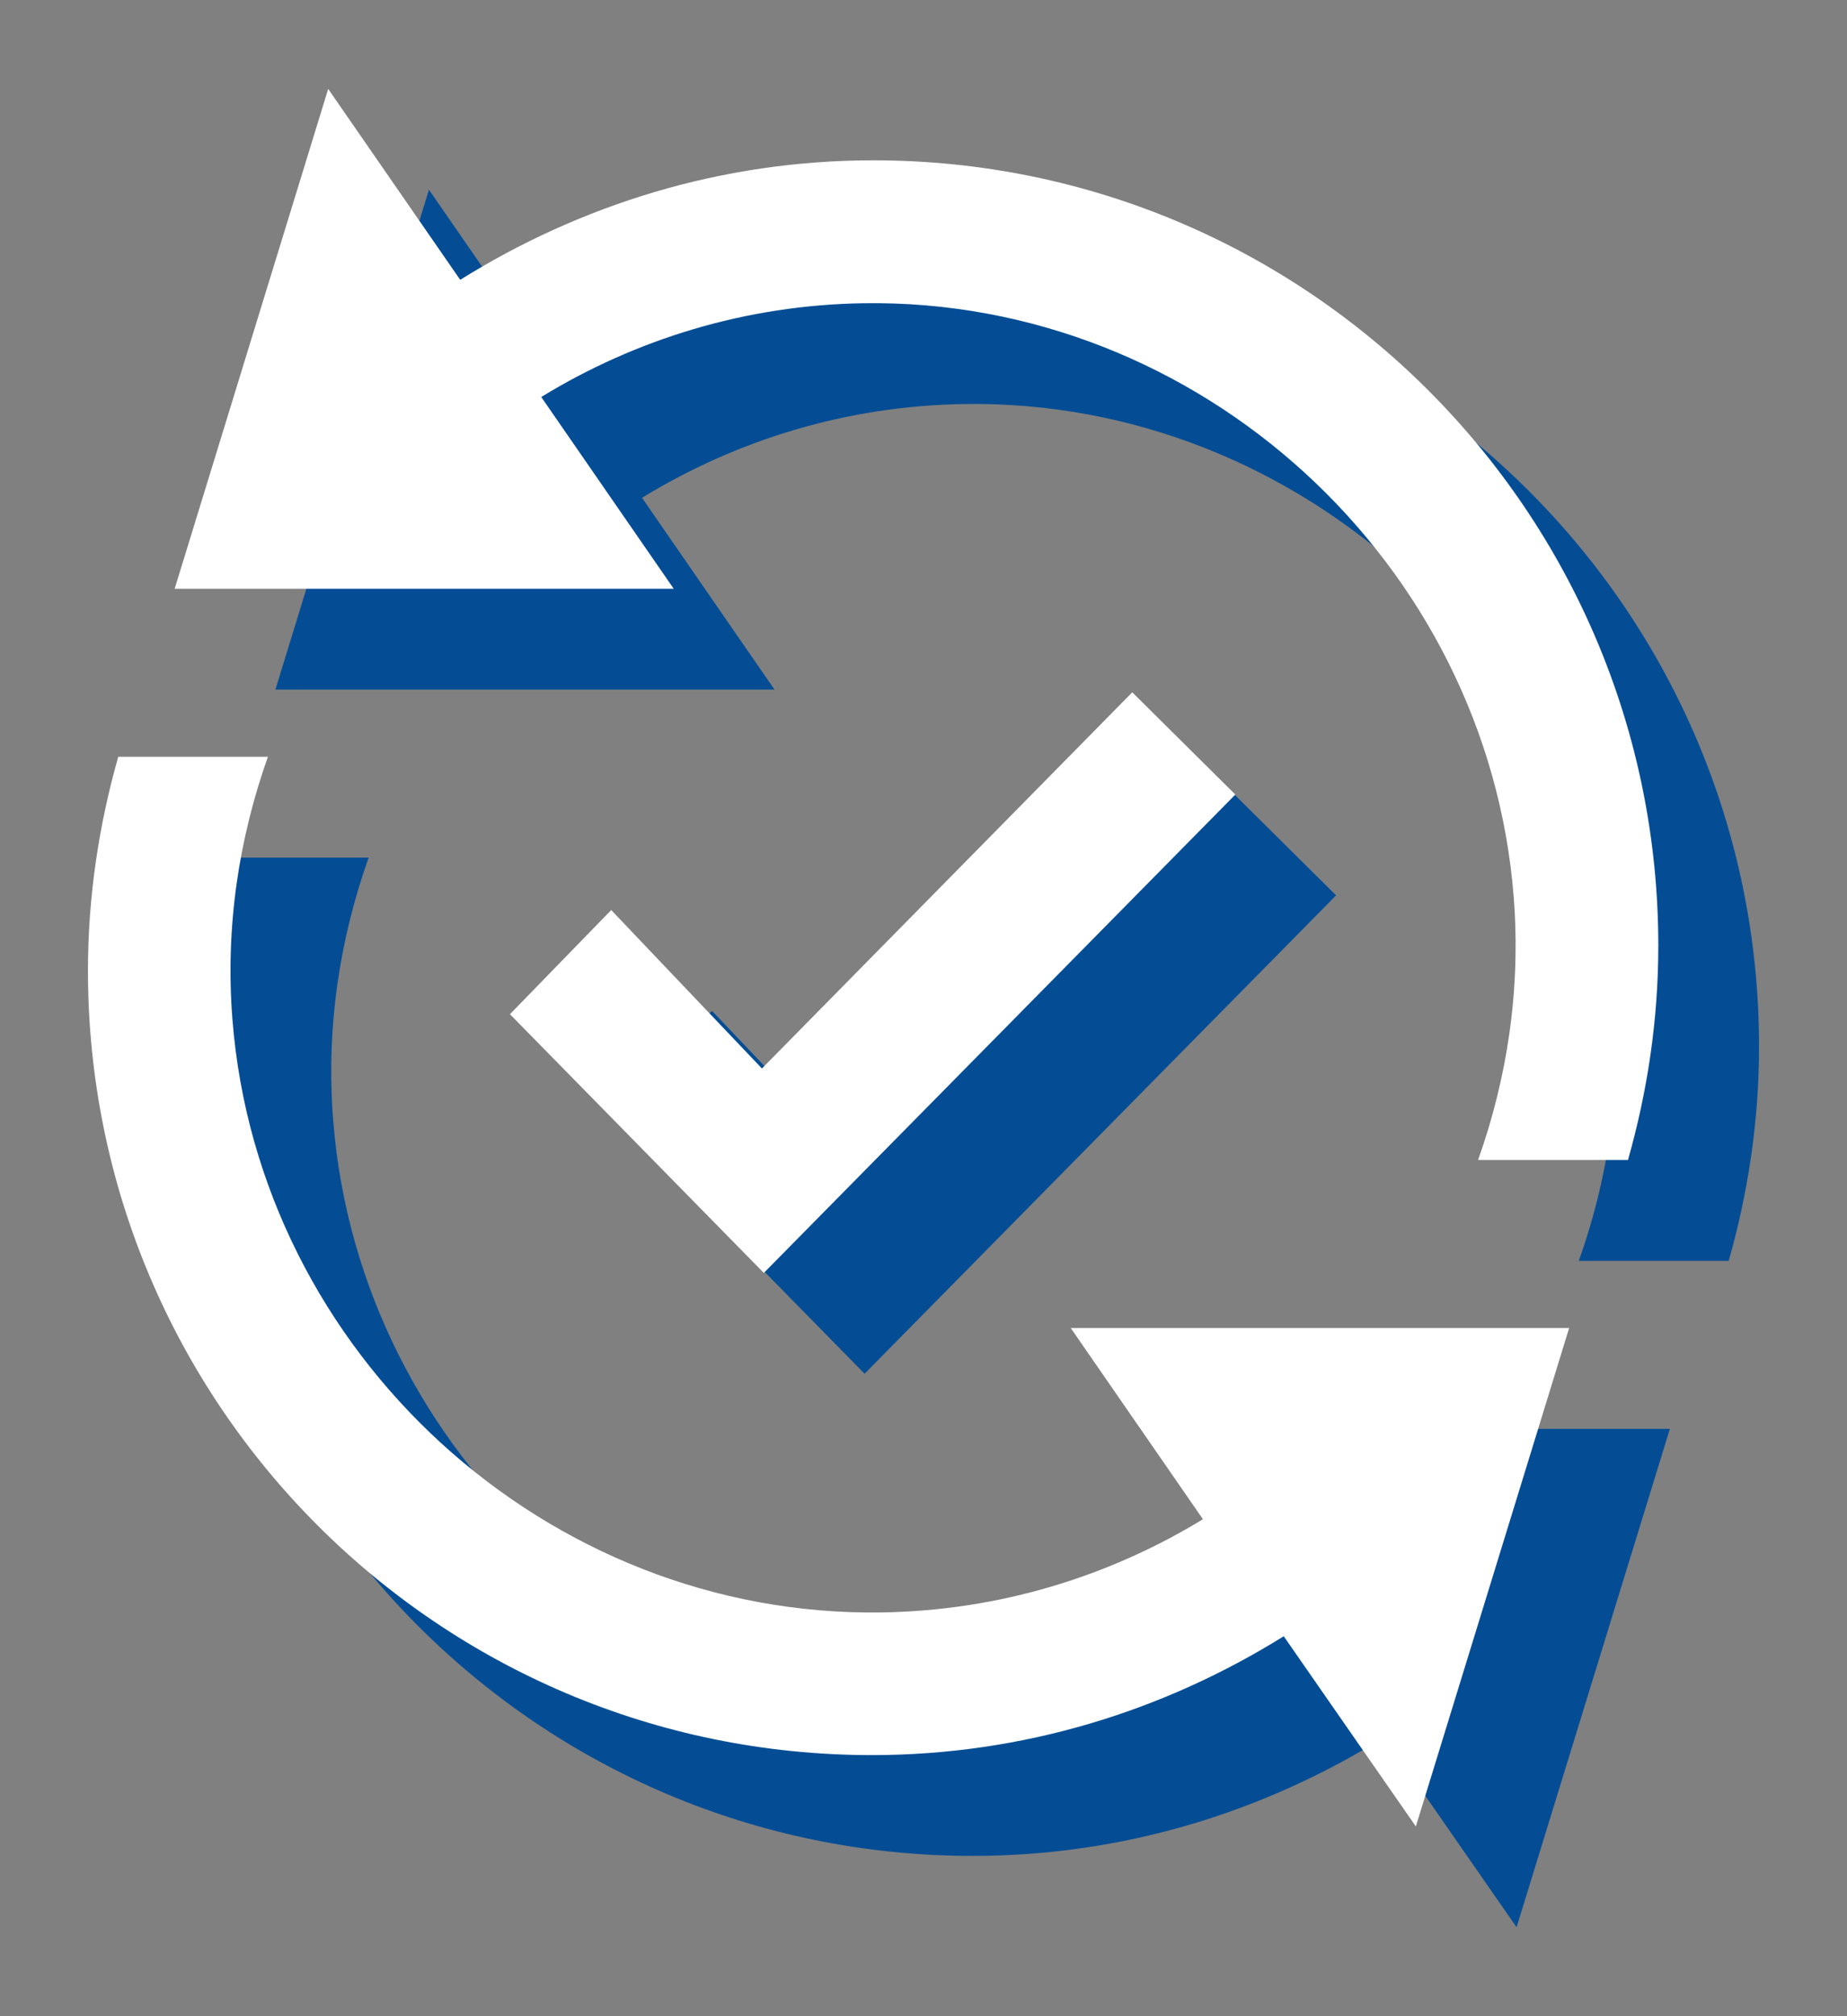
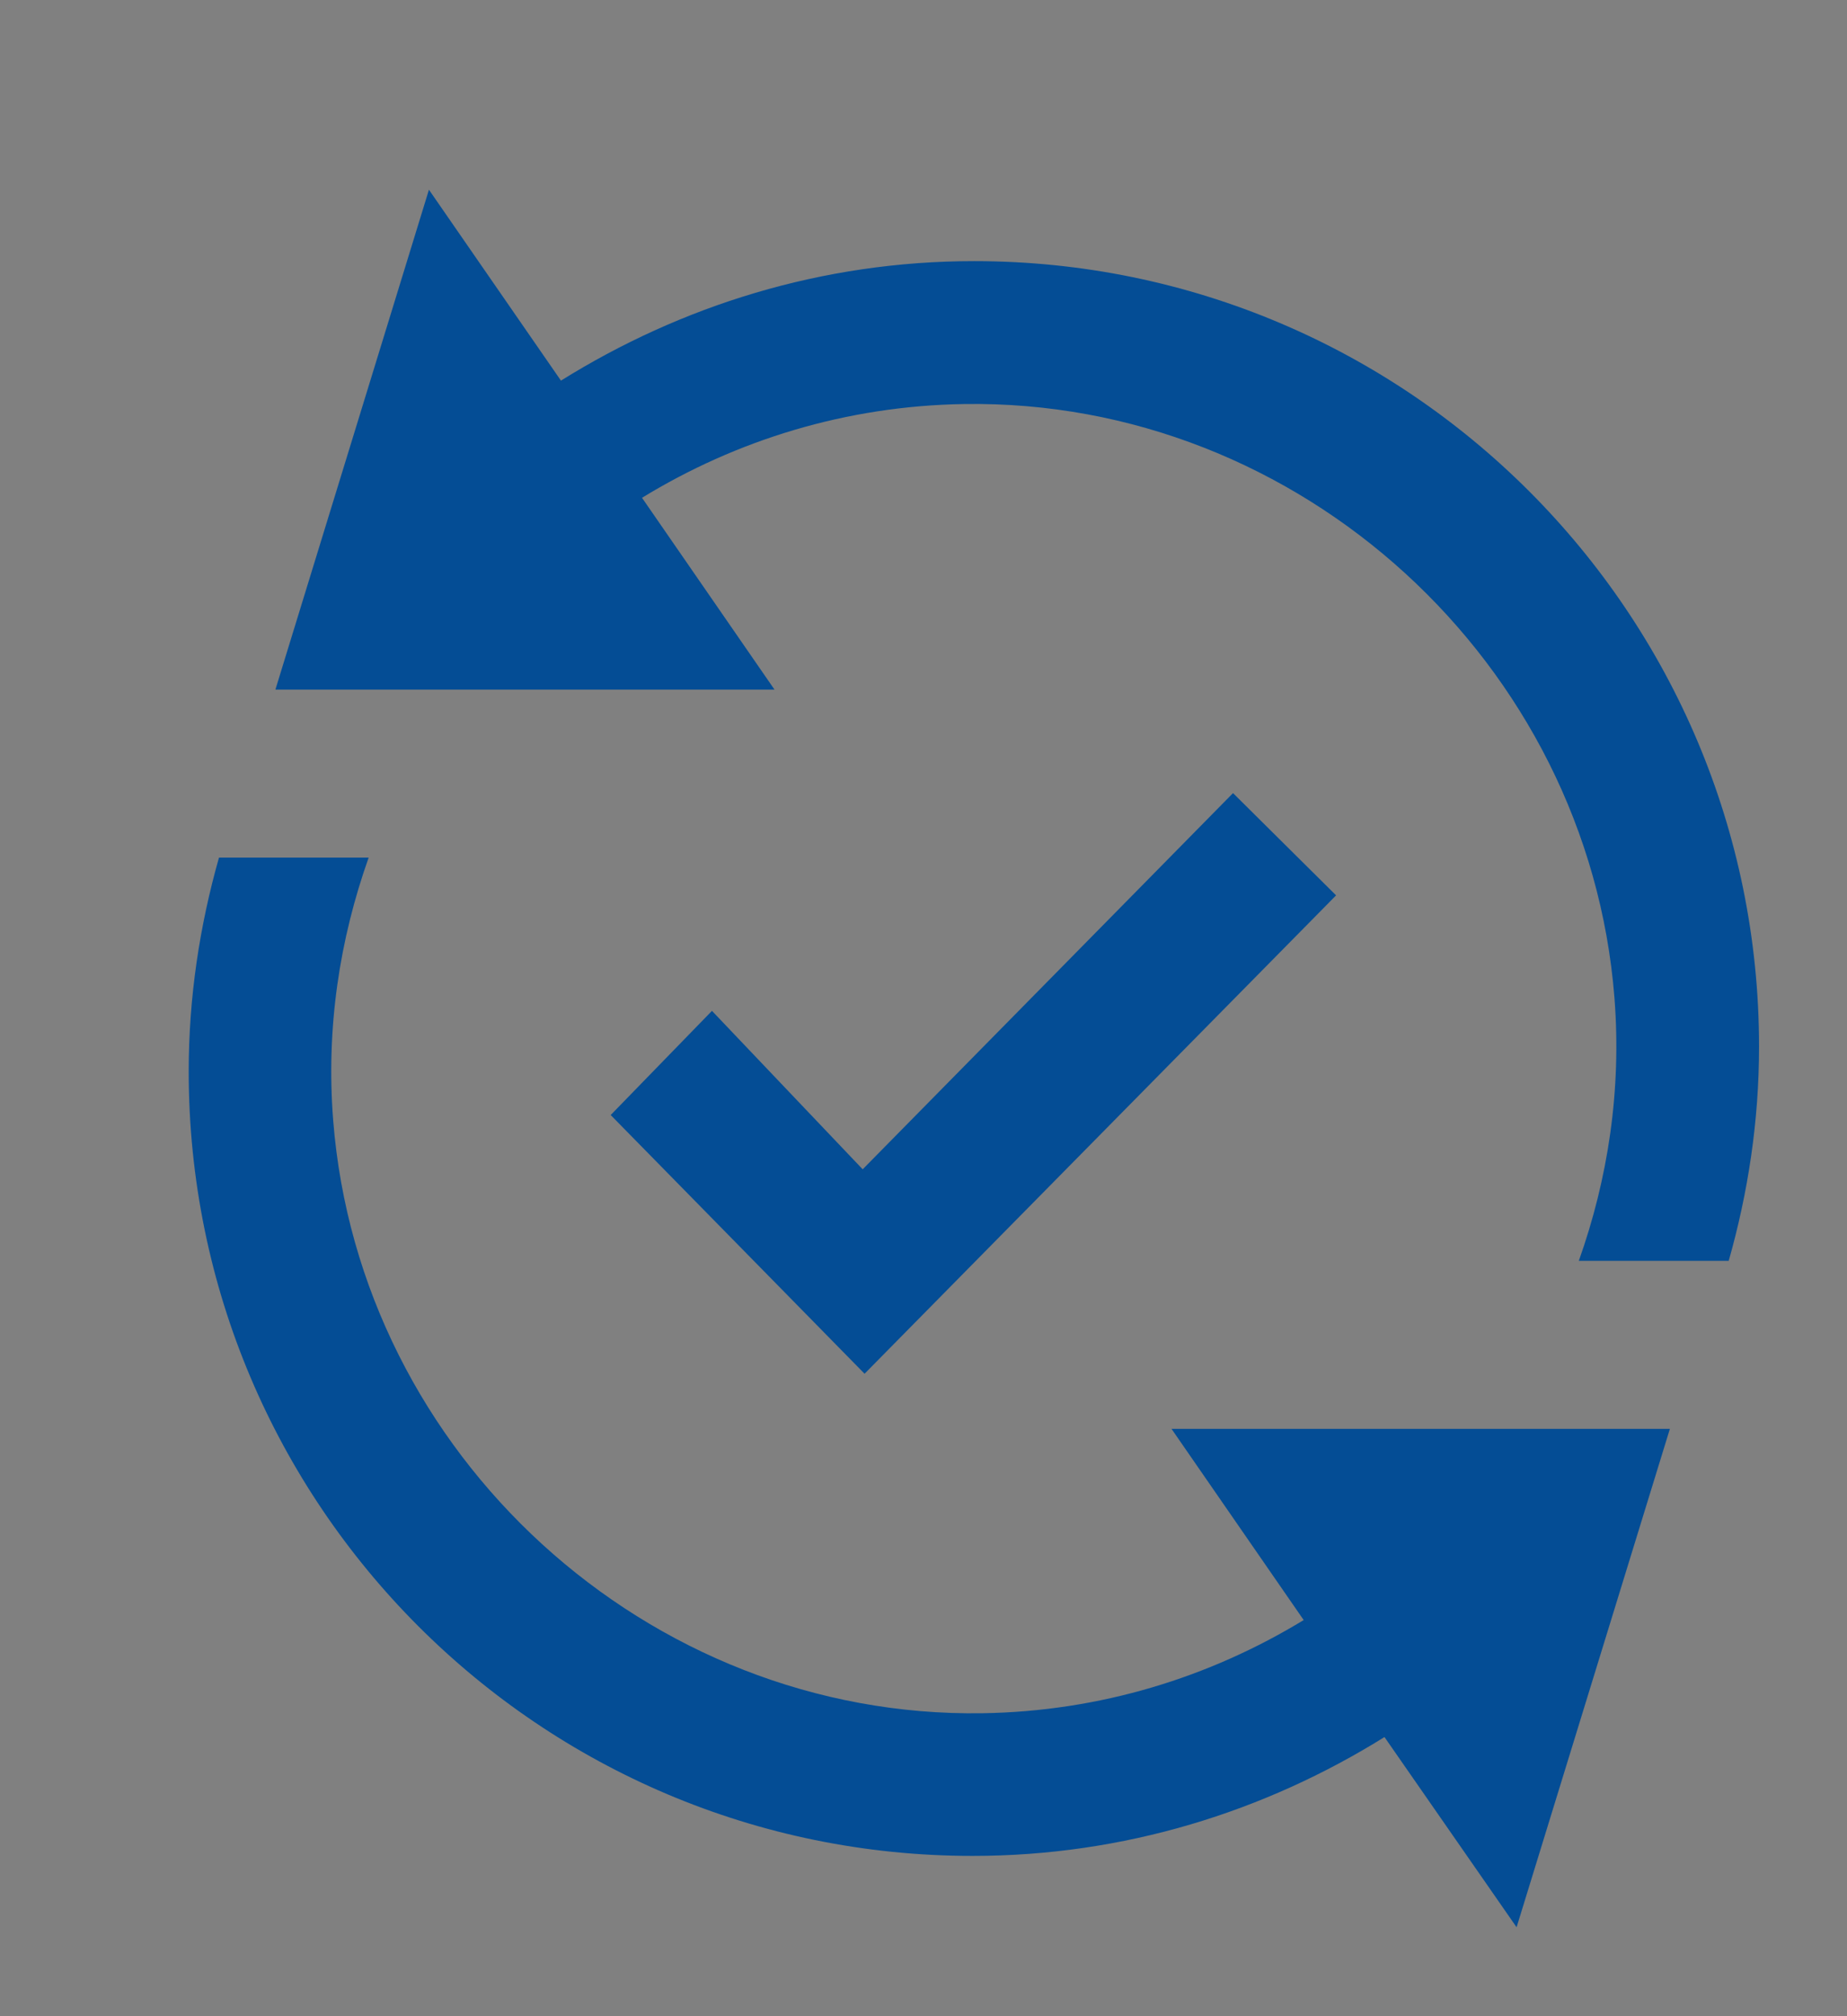
<svg xmlns="http://www.w3.org/2000/svg" version="1.1" id="spin-arrow" x="0px" y="0px" width="55px" height="60px" viewBox="0 0 55 60" enable-background="new 0 0 55 60" xml:space="preserve">
  <rect x="0" y="0" width="55" height="60" fill="#808080" stroke="none" />
  <g>
    <path fill="#044D95" d="M52.381,31.146c0,2.215-0.327,4.346-0.903,6.375h-4.464c0.863-2.426,1.277-5.063,1.061-7.83   c-0.783-9.963-9.371-17.821-19.363-17.667c-3.513,0.054-6.787,1.073-9.594,2.79l3.945,5.707H8.201l4.572-14.875l3.931,5.681   c3.577-2.229,7.774-3.556,12.302-3.556C41.913,7.771,52.381,18.237,52.381,31.146 M38.821,48.211   c-2.801,1.705-6.063,2.719-9.563,2.773c-9.976,0.154-18.552-7.692-19.336-17.639c-0.219-2.765,0.195-5.399,1.056-7.824H6.521   c-0.575,2.026-0.902,4.156-0.902,6.367c0,12.891,10.451,23.342,23.342,23.342c4.514,0,8.699-1.317,12.266-3.537l3.934,5.66   l4.565-14.832H34.885L38.821,48.211z M39.786,26.645l-3.069-3.043L25.689,34.797l-4.488-4.715l-3.016,3.1l7.56,7.699L39.786,26.645   z" />
-     <path fill="#FFFFFF" d="M49.381,28.146c0,2.215-0.327,4.346-0.903,6.375h-4.464c0.863-2.426,1.277-5.063,1.061-7.83   C44.292,16.729,35.704,8.87,25.711,9.024c-3.513,0.054-6.787,1.074-9.594,2.79l3.945,5.707H5.201L9.773,2.646l3.931,5.681   c3.577-2.229,7.774-3.556,12.302-3.556C38.913,4.771,49.381,15.237,49.381,28.146 M35.821,45.211   c-2.801,1.705-6.063,2.719-9.563,2.773c-9.976,0.154-18.552-7.692-19.336-17.639c-0.219-2.765,0.195-5.399,1.056-7.824H3.521   c-0.575,2.026-0.902,4.156-0.902,6.367c0,12.891,10.451,23.342,23.342,23.342c4.514,0,8.699-1.317,12.266-3.537l3.934,5.66   l4.565-14.832H31.885L35.821,45.211z M36.786,23.645l-3.069-3.043L22.689,31.797l-4.488-4.715l-3.016,3.1l7.56,7.699L36.786,23.645   z" />
  </g>
</svg>